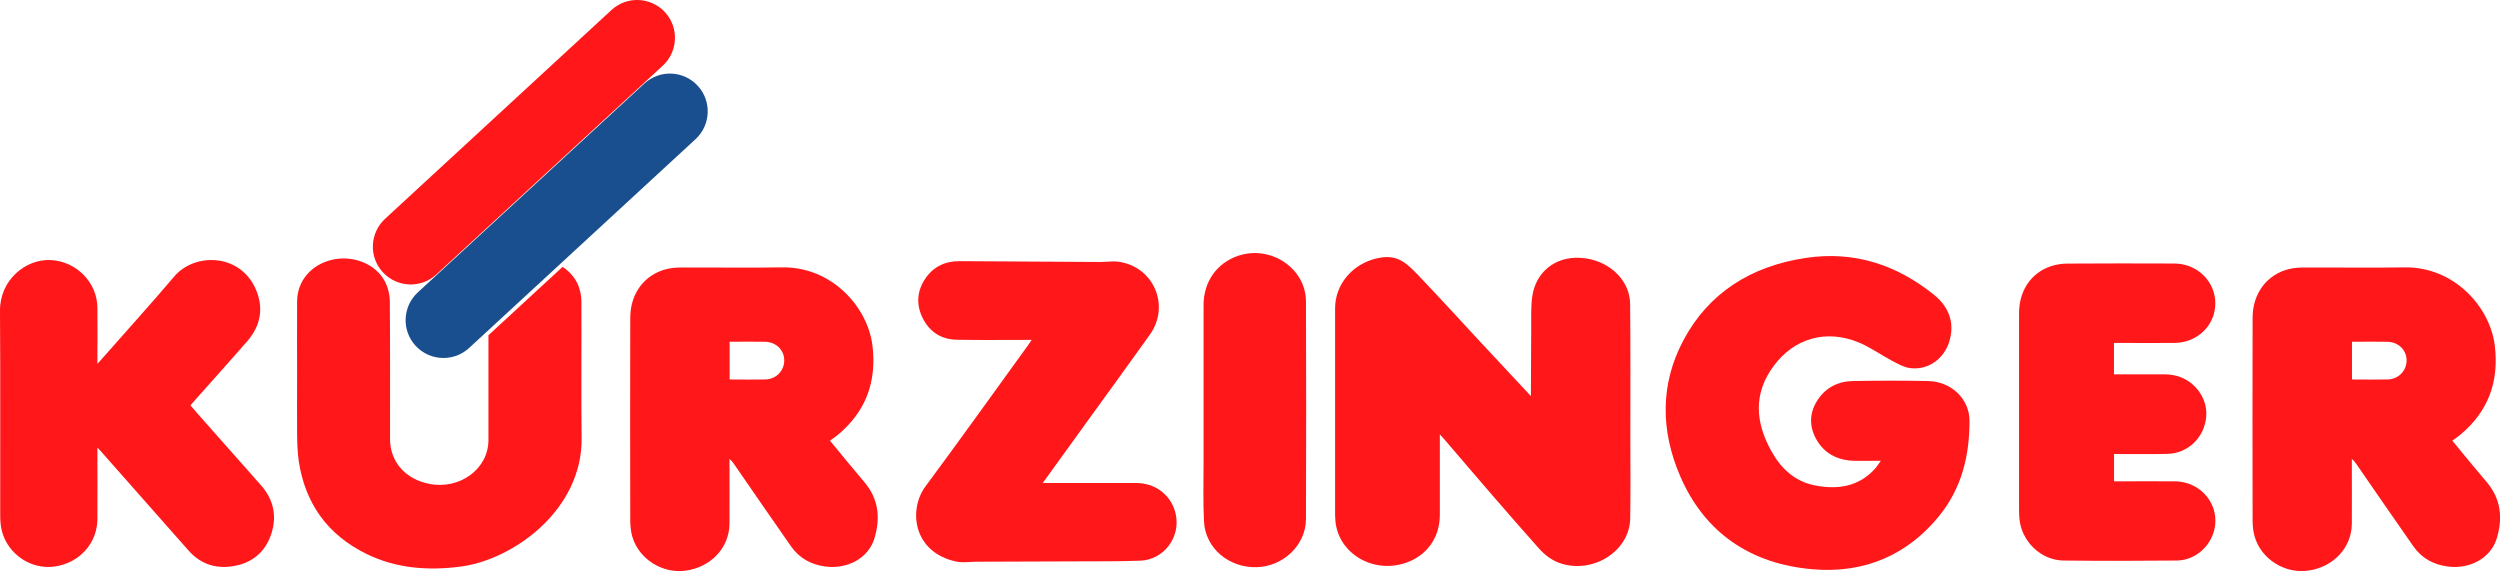
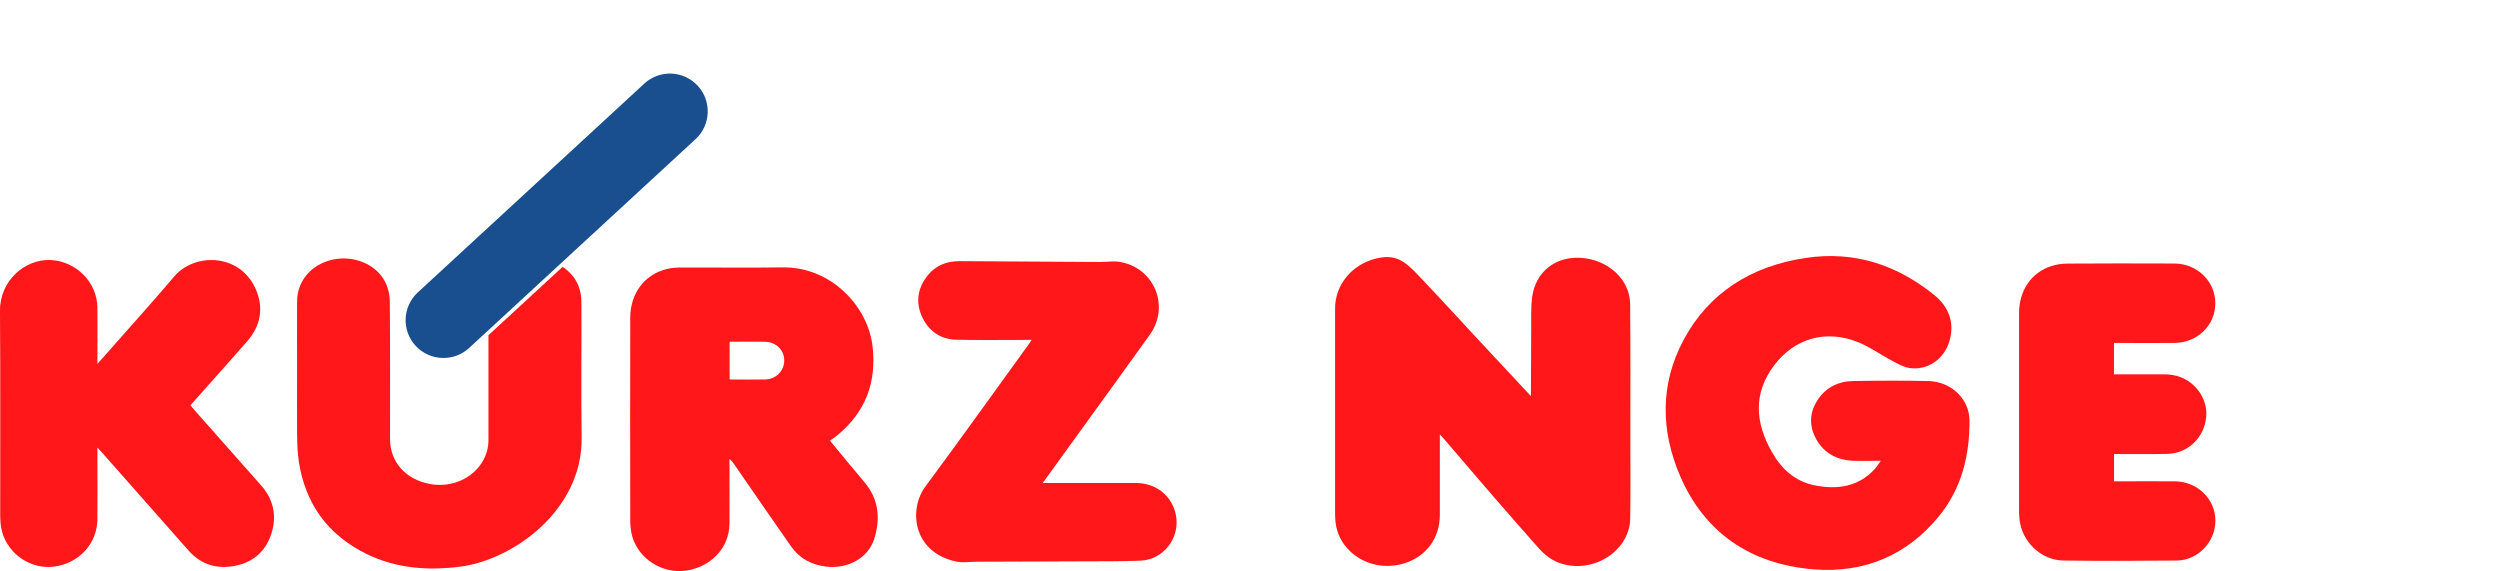
<svg xmlns="http://www.w3.org/2000/svg" viewBox="0 0 330.54 75.5">
  <g fill="#ff171a">
    <path d="m202.41 52.33s.02-6.82.04-8.79c.01-1.45-.06-2.92.14-4.35.45-3.15 2.96-5.3 6.38-5.1 3.61.2 6.53 2.84 6.56 6.09.06 6.01.03 12.02.03 18.03 0 3.45.04 6.9-.02 10.35-.07 4.2-4.7 7.25-9 5.99-1.27-.37-2.25-1.13-3.08-2.05-2.05-2.3-4.07-4.62-6.09-6.95-2.15-2.48-4.27-4.98-6.41-7.47-.14-.17-.29-.32-.59-.64v.83c0 3.28.01 6.55 0 9.83-.01 3.05-1.78 5.45-4.66 6.37-4.33 1.37-8.81-1.39-9.15-5.64-.02-.24-.04-.48-.04-.71 0-9.11-.01-18.22 0-27.34 0-3.17 2.27-5.87 5.51-6.62 2.63-.61 3.81.47 5.61 2.36 3.56 3.75 7.27 7.81 7.27 7.81l7.48 8.02z" />
    <path d="m12.89 48.1c.45-.51.79-.88 1.12-1.26 3.02-3.43 6.08-6.81 9.03-10.29 2.67-3.14 8.59-3.08 10.72 1.56 1.15 2.51.75 4.93-1.09 7.03-2.04 2.34-4.11 4.64-6.17 6.96-.43.48-.85.97-1.32 1.49.26.3.5.59.75.88 2.85 3.22 5.71 6.45 8.56 9.67 1.65 1.86 2.14 4.01 1.41 6.36-.72 2.29-2.32 3.78-4.67 4.28-2.44.52-4.61-.07-6.31-2-3.83-4.34-7.67-8.68-11.5-13.02-.14-.16-.28-.31-.54-.58v.75c0 2.91.02 5.81 0 8.72-.03 3.21-2.4 5.8-5.68 6.26-3.01.42-6.04-1.54-6.9-4.52-.2-.69-.27-1.44-.27-2.17-.02-9.04.04-18.08-.03-27.12-.03-4.06 3.36-6.85 6.65-6.72 3.38.14 6.18 2.89 6.23 6.27.03 2.26 0 4.52 0 6.78v.67z" />
    <path d="m109.71 58.23c1.55 1.88 3.04 3.72 4.58 5.52 1.91 2.26 2.13 4.81 1.31 7.47-.79 2.56-3.52 4.05-6.41 3.69-1.95-.24-3.5-1.11-4.6-2.67-2.53-3.61-5.02-7.24-7.53-10.87-.16-.23-.32-.46-.61-.68v.57c0 2.66.02 5.32 0 7.99-.03 3.18-2.45 5.74-5.79 6.2-3.07.42-6.17-1.51-7.05-4.47-.2-.68-.28-1.43-.28-2.14-.02-8.94-.02-17.89 0-26.83 0-3.21 1.89-5.73 4.83-6.44.61-.15 1.26-.2 1.89-.2 4.44-.02 8.89.06 13.33-.02 6.56-.12 11.37 5.21 11.98 10.4.56 4.74-.88 8.73-4.7 11.84-.13.11-.28.2-.42.31-.14.1-.28.2-.49.35zm-13.24-8.07c.18.01.28.02.39.02 1.45 0 2.9.02 4.34-.01 1.43-.04 2.5-1.16 2.49-2.54-.01-1.35-1.07-2.4-2.51-2.44-1.34-.03-2.68-.01-4.01-.01-.23 0-.46 0-.7 0z" />
-     <path d="m324.21 58.23c1.55 1.88 3.04 3.72 4.58 5.52 1.91 2.26 2.13 4.81 1.31 7.47-.79 2.56-3.52 4.05-6.41 3.69-1.95-.24-3.5-1.11-4.6-2.67-2.53-3.61-5.02-7.24-7.53-10.87-.16-.23-.32-.46-.61-.68v.57c0 2.66.02 5.32 0 7.99-.03 3.18-2.45 5.74-5.79 6.2-3.07.42-6.17-1.51-7.05-4.47-.2-.68-.28-1.43-.28-2.14-.02-8.94-.02-17.89 0-26.83 0-3.21 1.89-5.73 4.83-6.44.61-.15 1.26-.2 1.89-.2 4.44-.02 8.89.06 13.33-.02 6.56-.12 11.37 5.21 11.98 10.4.56 4.74-.88 8.73-4.7 11.84-.13.11-.28.2-.42.31-.14.1-.28.2-.49.35zm-13.24-8.07c.18.01.28.02.39.02 1.45 0 2.9.02 4.34-.01 1.43-.04 2.5-1.16 2.49-2.54-.01-1.35-1.07-2.4-2.51-2.44-1.34-.03-2.68-.01-4.01-.01-.23 0-.46 0-.7 0z" />
    <path d="m248.67 60.92c-1.35 0-2.52.04-3.69 0-2.16-.1-3.82-1.04-4.82-2.81-1.01-1.79-.94-3.62.23-5.33 1.05-1.54 2.65-2.37 4.59-2.4 3.32-.06 6.64-.07 9.95 0 3.08.06 5.46 2.39 5.47 5.23.01 4.59-1 8.93-4.06 12.67-4.14 5.06-9.76 7.54-16.52 7-8.51-.68-14.5-4.98-17.67-12.32-2.58-5.99-2.69-12.14.44-18 3.29-6.16 8.82-9.76 16.17-10.86 6.5-.97 12.08.97 16.94 4.87 2 1.61 2.77 3.74 2.03 6.18-.71 2.36-2.89 3.85-5.25 3.51-.82-.12-1.61-.59-2.36-.98-1.49-.79-2.86-1.79-4.41-2.42-4.26-1.74-8.45-.55-11.16 3.07-2.78 3.71-2.47 7.54-.31 11.38 1.25 2.23 3.04 3.95 5.77 4.48 3.01.58 5.77.13 7.88-2.2.26-.29.46-.62.78-1.05z" />
    <path d="m137.85 63.86h.82c3.85 0 7.7-.01 11.55 0 2.7.01 4.81 1.77 5.27 4.32.53 2.97-1.68 5.83-4.7 5.95-2.58.1-5.16.08-7.74.09-4.65.02-9.31.03-13.96.05-.88 0-1.8.16-2.64-.02-5.73-1.2-6.38-6.85-4.09-9.94 4.6-6.2 9.08-12.48 13.61-18.73.13-.18.25-.37.43-.64-.32 0-.55 0-.77 0-3.05 0-6.09.04-9.14-.02-2.02-.04-3.57-1.02-4.48-2.83-.9-1.78-.79-3.58.32-5.24 1.07-1.59 2.63-2.33 4.54-2.32 6.22.04 12.44.08 18.66.11.82 0 1.66-.15 2.46-.02 4.6.72 6.74 5.84 4.04 9.63-2.74 3.84-5.52 7.65-8.28 11.47-1.93 2.67-3.86 5.35-5.89 8.15z" />
    <path d="m279.5 45.35v4.14h6.42c.48 0 .96.02 1.43.11 2.63.47 4.55 2.9 4.35 5.46-.22 2.76-2.39 4.88-5.13 4.95-2.11.05-4.23.02-6.34.02-.23 0-.45 0-.72 0v3.61h.67c2.47 0 4.94-.02 7.41 0 2.98.04 5.32 2.36 5.32 5.21 0 2.78-2.29 5.23-5.09 5.26-5 .05-10 .06-15.01 0-3-.04-5.56-2.57-5.81-5.55-.03-.33-.05-.67-.05-1 0-8.72 0-17.44 0-26.15 0-2.98 1.59-5.35 4.23-6.22.66-.22 1.39-.33 2.09-.34 4.73-.03 9.46-.03 14.19-.01 3.03 0 5.43 2.34 5.44 5.24.01 2.92-2.36 5.24-5.41 5.26-2.43.02-4.86 0-7.28 0-.23 0-.45 0-.72 0z" />
-     <path d="m159.13 54.23c0-4.63 0-9.26 0-13.88 0-3.1 1.75-5.57 4.57-6.53 4.29-1.45 8.96 1.64 8.97 6.04.04 9.59.03 19.17 0 28.76-.01 3.43-2.99 6.28-6.52 6.37-3.68.1-6.78-2.51-6.96-6.02-.14-2.62-.06-5.24-.06-7.86 0-2.29 0-4.58 0-6.88z" />
-     <path d="m54.3 37.61c-1.35 0-2.69-.54-3.68-1.61-1.87-2.03-1.74-5.19.29-7.07l29.94-27.61c2.03-1.87 5.19-1.74 7.07.29 1.87 2.03 1.74 5.19-.29 7.07l-29.94 27.61c-.96.89-2.18 1.32-3.39 1.32z" />
  </g>
  <path d="m58.63 47.33c-1.35 0-2.69-.54-3.68-1.61-1.87-2.03-1.74-5.19.29-7.06l29.95-27.61c2.03-1.87 5.19-1.74 7.06.29s1.74 5.19-.29 7.06l-29.94 27.61c-.96.89-2.18 1.32-3.39 1.32z" fill="#194f8e" />
  <path d="m76.87 39.87c0-.7-.14-1.44-.4-2.1-.41-1.03-1.16-1.87-2.08-2.49l-9.81 9.04v13.88c-.01 3.79-3.77 6.56-7.8 5.78-3.17-.61-5.2-2.91-5.21-5.91 0-6.05.02-12.1-.03-18.15 0-.9-.22-1.88-.64-2.69-1.21-2.33-4.18-3.51-6.93-2.9-2.8.63-4.67 2.79-4.69 5.51-.02 3.26 0 6.53 0 9.79 0 2.59-.02 5.18 0 7.77.02 1.22.05 2.44.23 3.64.84 5.42 3.69 9.64 9.01 12.23 3.87 1.88 8.04 2.2 12.33 1.65 6.95-.88 16.18-7.46 16.05-17.03-.08-6.01 0-12.01-.03-18.02z" fill="#ff171a" />
</svg>